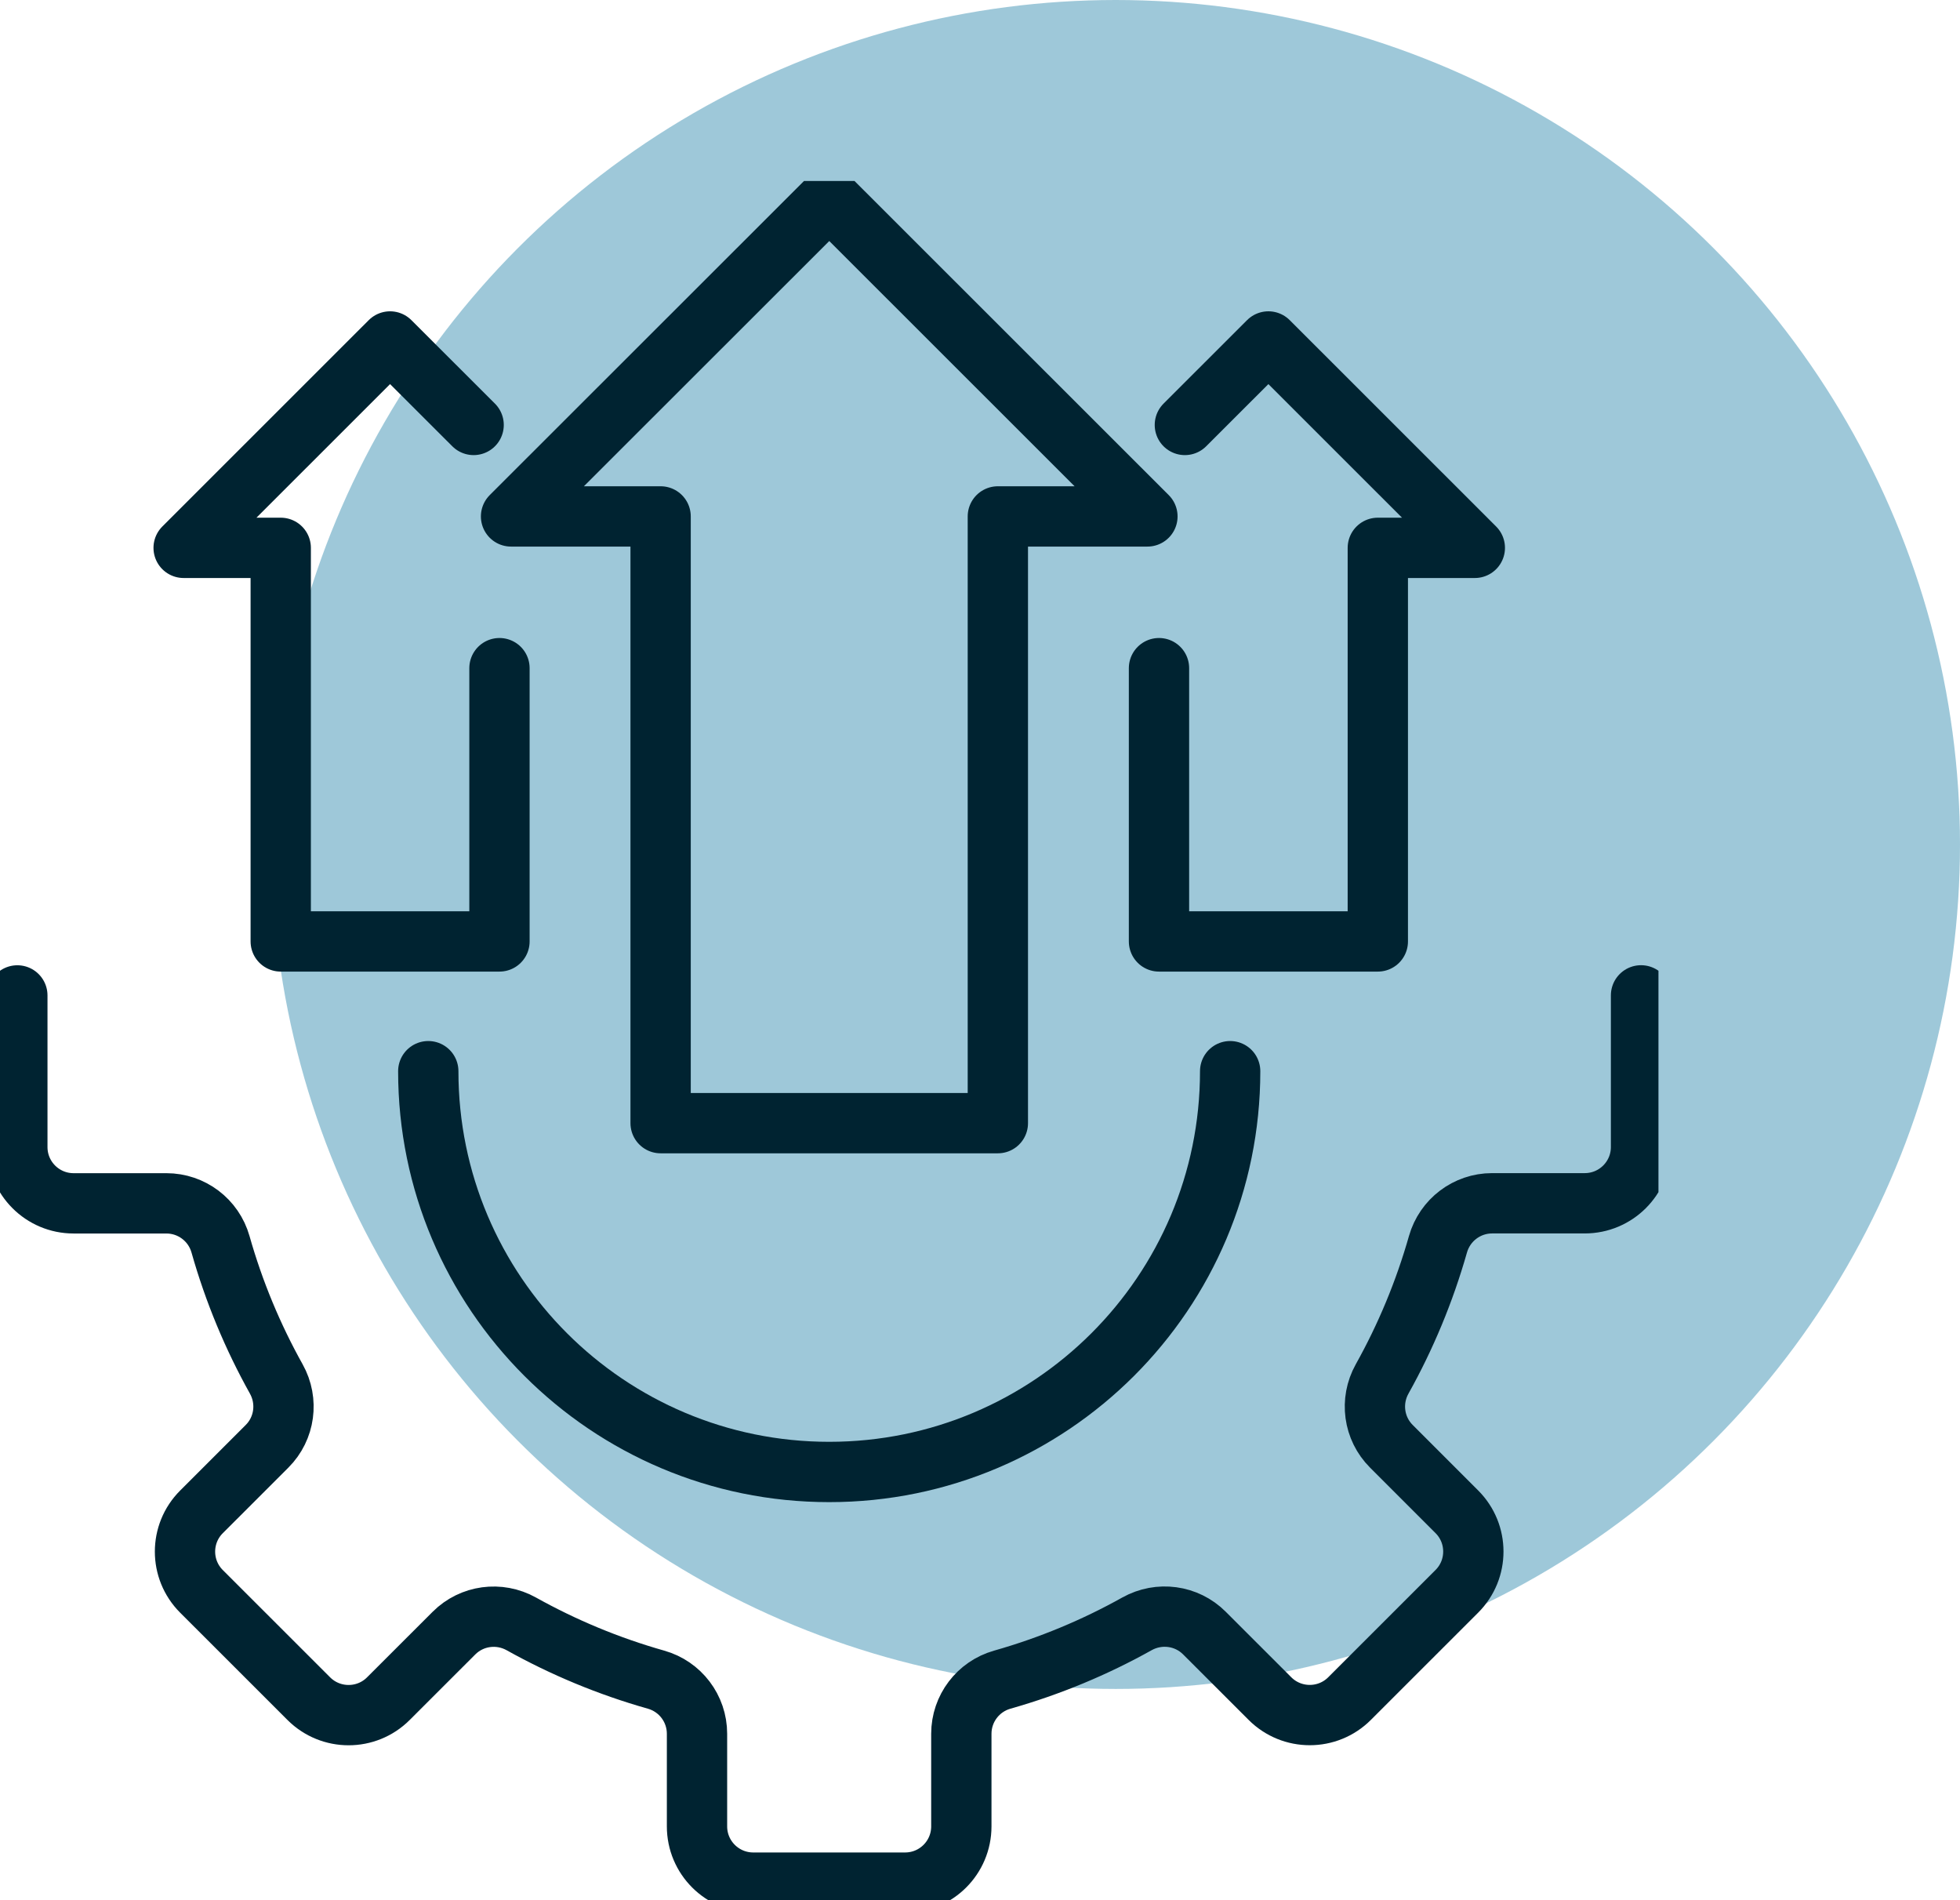
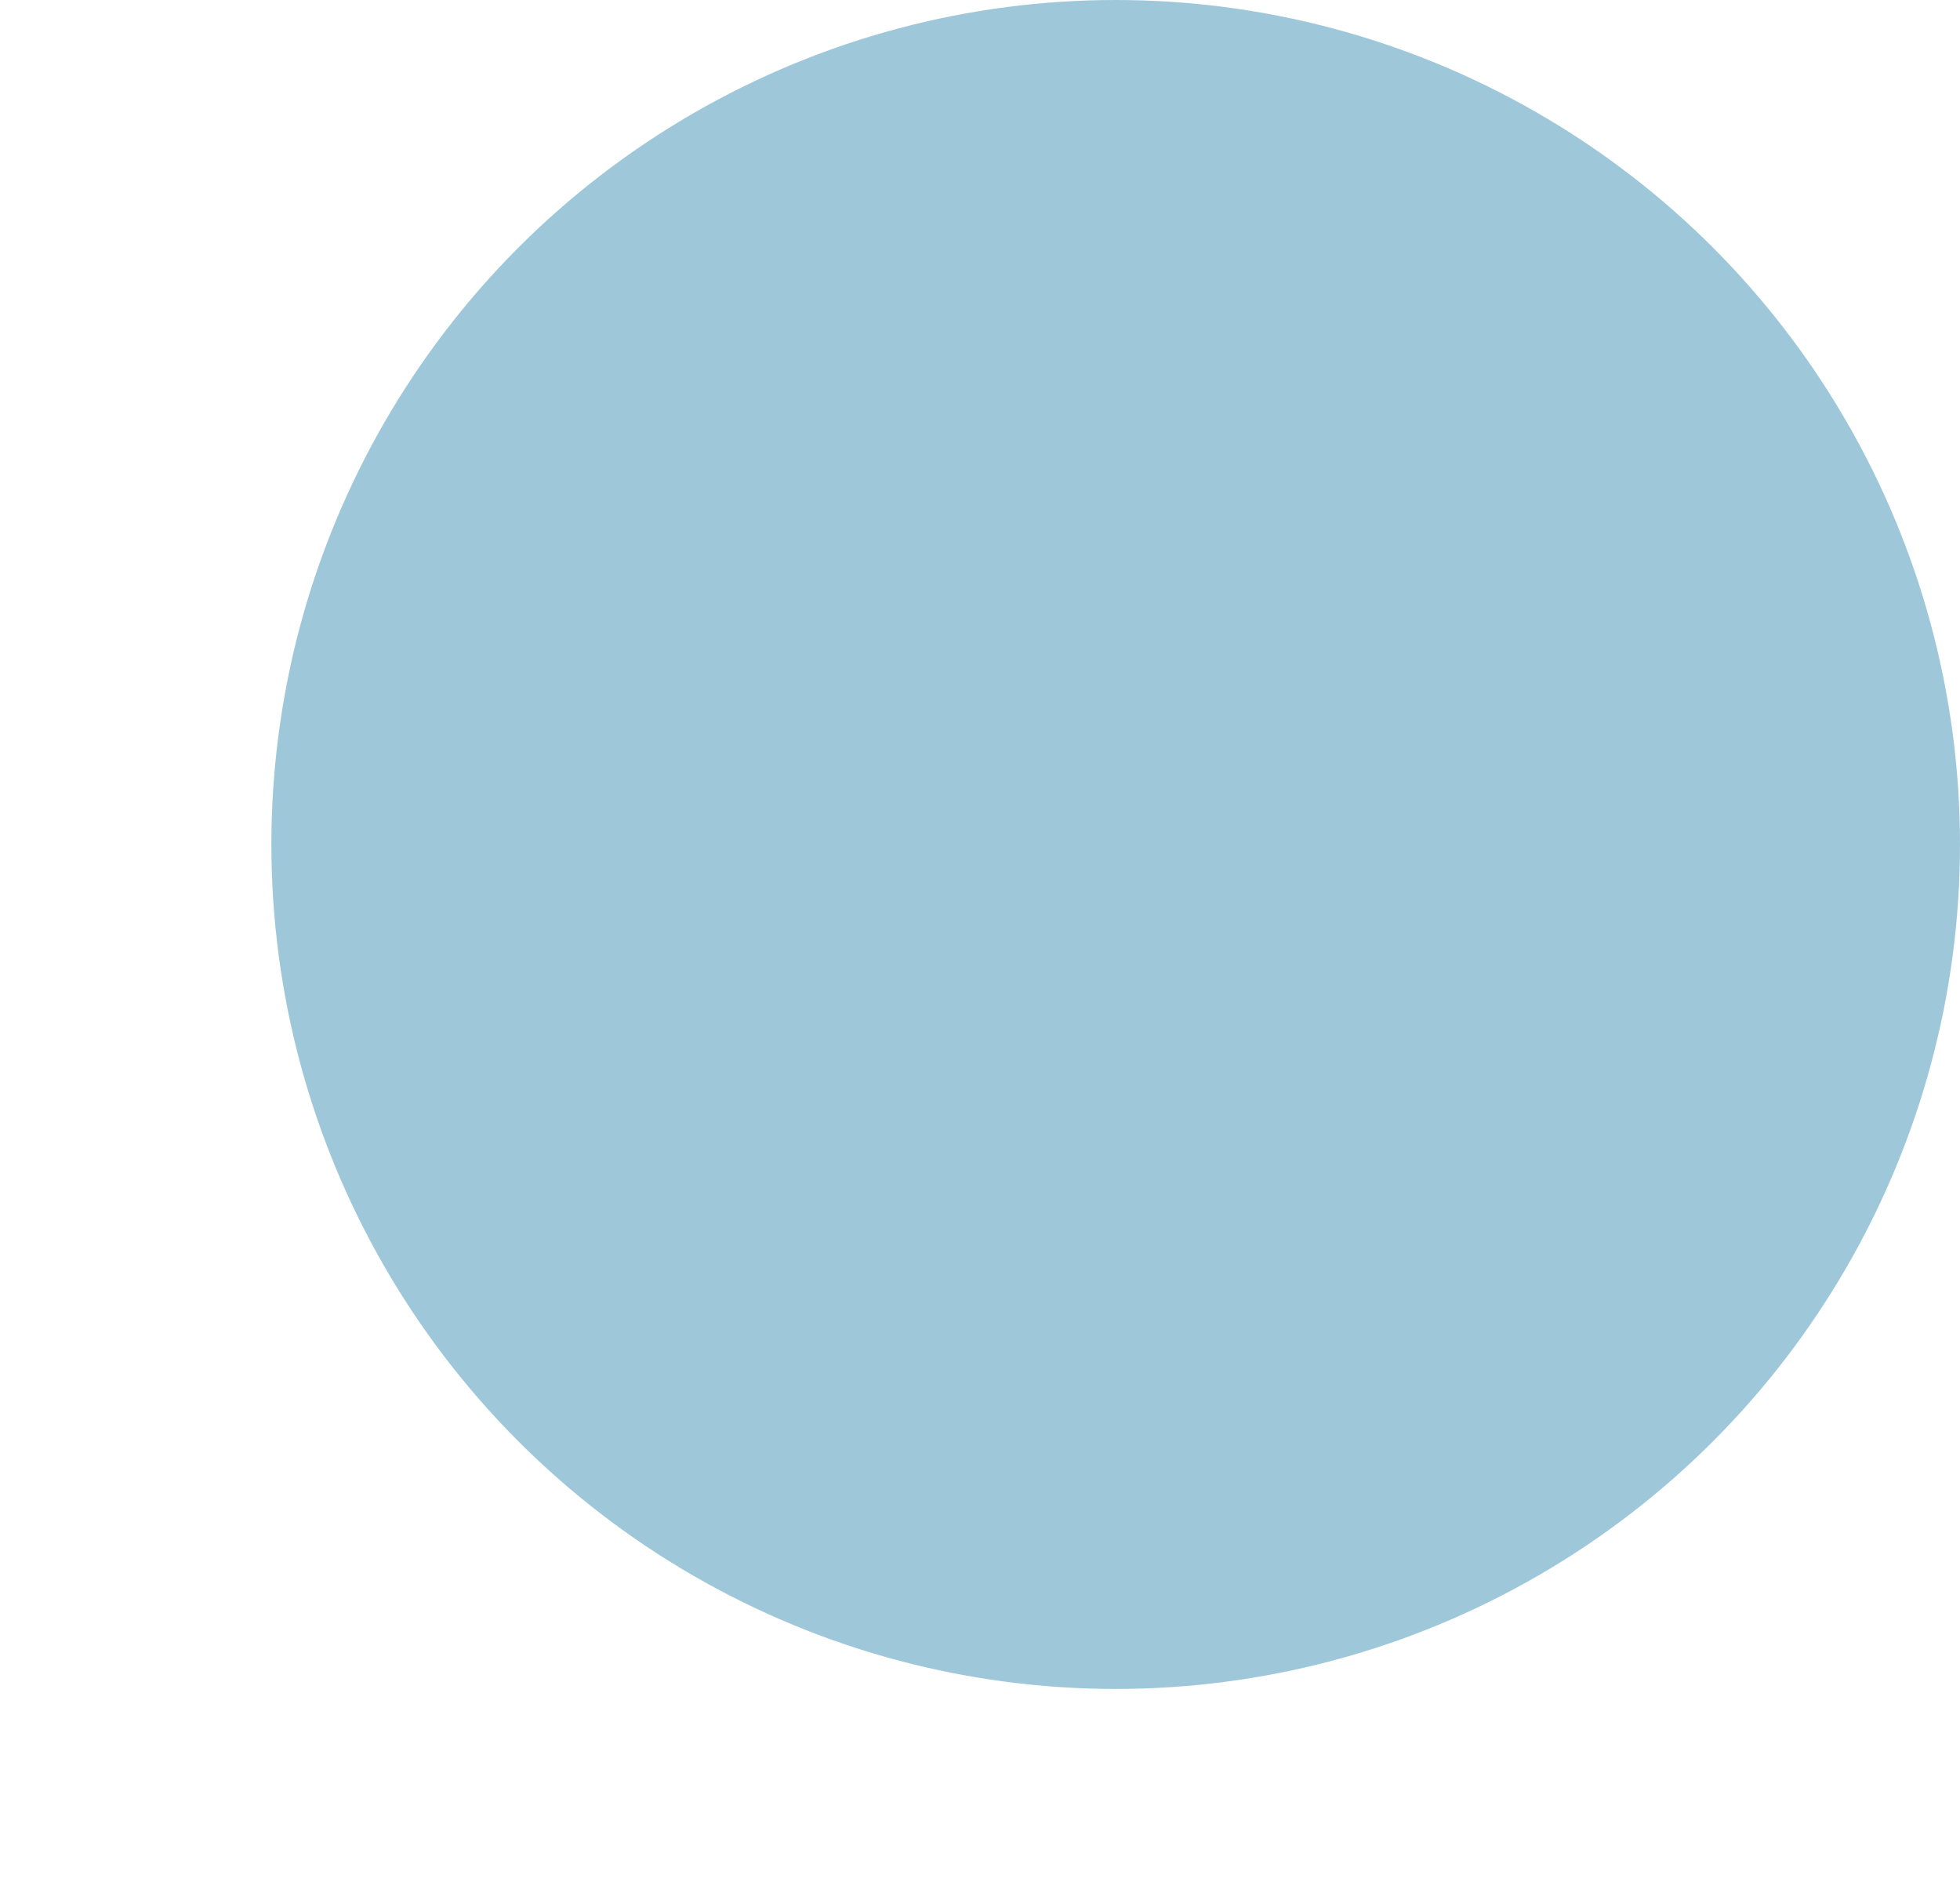
<svg xmlns="http://www.w3.org/2000/svg" width="65" height="63" viewBox="0 0 65 63" fill="none">
  <circle cx="37" cy="28" r="28" fill="#3F93B5" fill-opacity="0.5" />
  <g clip-path="url(#clip0_1563_2)">
    <path d="M54.422 33.003V38.032C54.422 39.062 53.587 39.897 52.556 39.897H49.483C48.648 39.897 47.917 40.452 47.688 41.255C47.241 42.827 46.616 44.326 45.835 45.723C45.428 46.453 45.55 47.363 46.142 47.954L48.314 50.126C49.043 50.854 49.043 52.035 48.314 52.763L44.755 56.32C44.027 57.048 42.845 57.048 42.116 56.32L39.942 54.147C39.35 53.555 38.44 53.434 37.709 53.84C36.312 54.621 34.814 55.245 33.24 55.692C32.437 55.919 31.881 56.651 31.881 57.486V60.557C31.881 61.588 31.047 62.422 30.015 62.422H24.981C23.95 62.422 23.115 61.588 23.115 60.557V57.486C23.115 56.651 22.56 55.919 21.756 55.692C20.183 55.247 18.687 54.623 17.287 53.842C16.557 53.436 15.647 53.557 15.055 54.149L12.88 56.322C12.152 57.05 10.97 57.05 10.241 56.322L6.682 52.765C5.953 52.037 5.953 50.856 6.682 50.128L8.857 47.954C9.449 47.363 9.57 46.453 9.163 45.723C8.383 44.326 7.758 42.829 7.313 41.257C7.085 40.453 6.354 39.899 5.518 39.899H2.441C1.409 39.899 0.575 39.064 0.575 38.034V33.005" stroke="#002331" stroke-width="2" stroke-linecap="round" stroke-linejoin="round" />
    <path d="M40.796 35.517C40.796 42.856 34.842 48.806 27.499 48.806C20.156 48.806 14.203 42.856 14.203 35.517" stroke="#002331" stroke-width="2" stroke-linecap="round" stroke-linejoin="round" />
    <path d="M38.052 17.123H33.092V37.24H21.908V17.123H16.948L27.501 6.578L38.052 17.123Z" stroke="#002331" stroke-width="2" stroke-linecap="round" stroke-linejoin="round" />
-     <path d="M39.294 14.09L42.064 11.322L48.91 18.165H45.693V31.215H38.436V22.154" stroke="#002331" stroke-width="2" stroke-linecap="round" stroke-linejoin="round" />
+     <path d="M39.294 14.09L48.91 18.165H45.693V31.215H38.436V22.154" stroke="#002331" stroke-width="2" stroke-linecap="round" stroke-linejoin="round" />
    <path d="M15.707 14.09L12.936 11.322L6.09 18.165H9.31V31.215H16.564V22.154" stroke="#002331" stroke-width="2" stroke-linecap="round" stroke-linejoin="round" />
  </g>
  <defs>
    <clipPath id="clip0_1563_2">
-       <rect width="55" height="57" fill="white" transform="translate(0 6)" />
-     </clipPath>
+       </clipPath>
  </defs>
</svg>